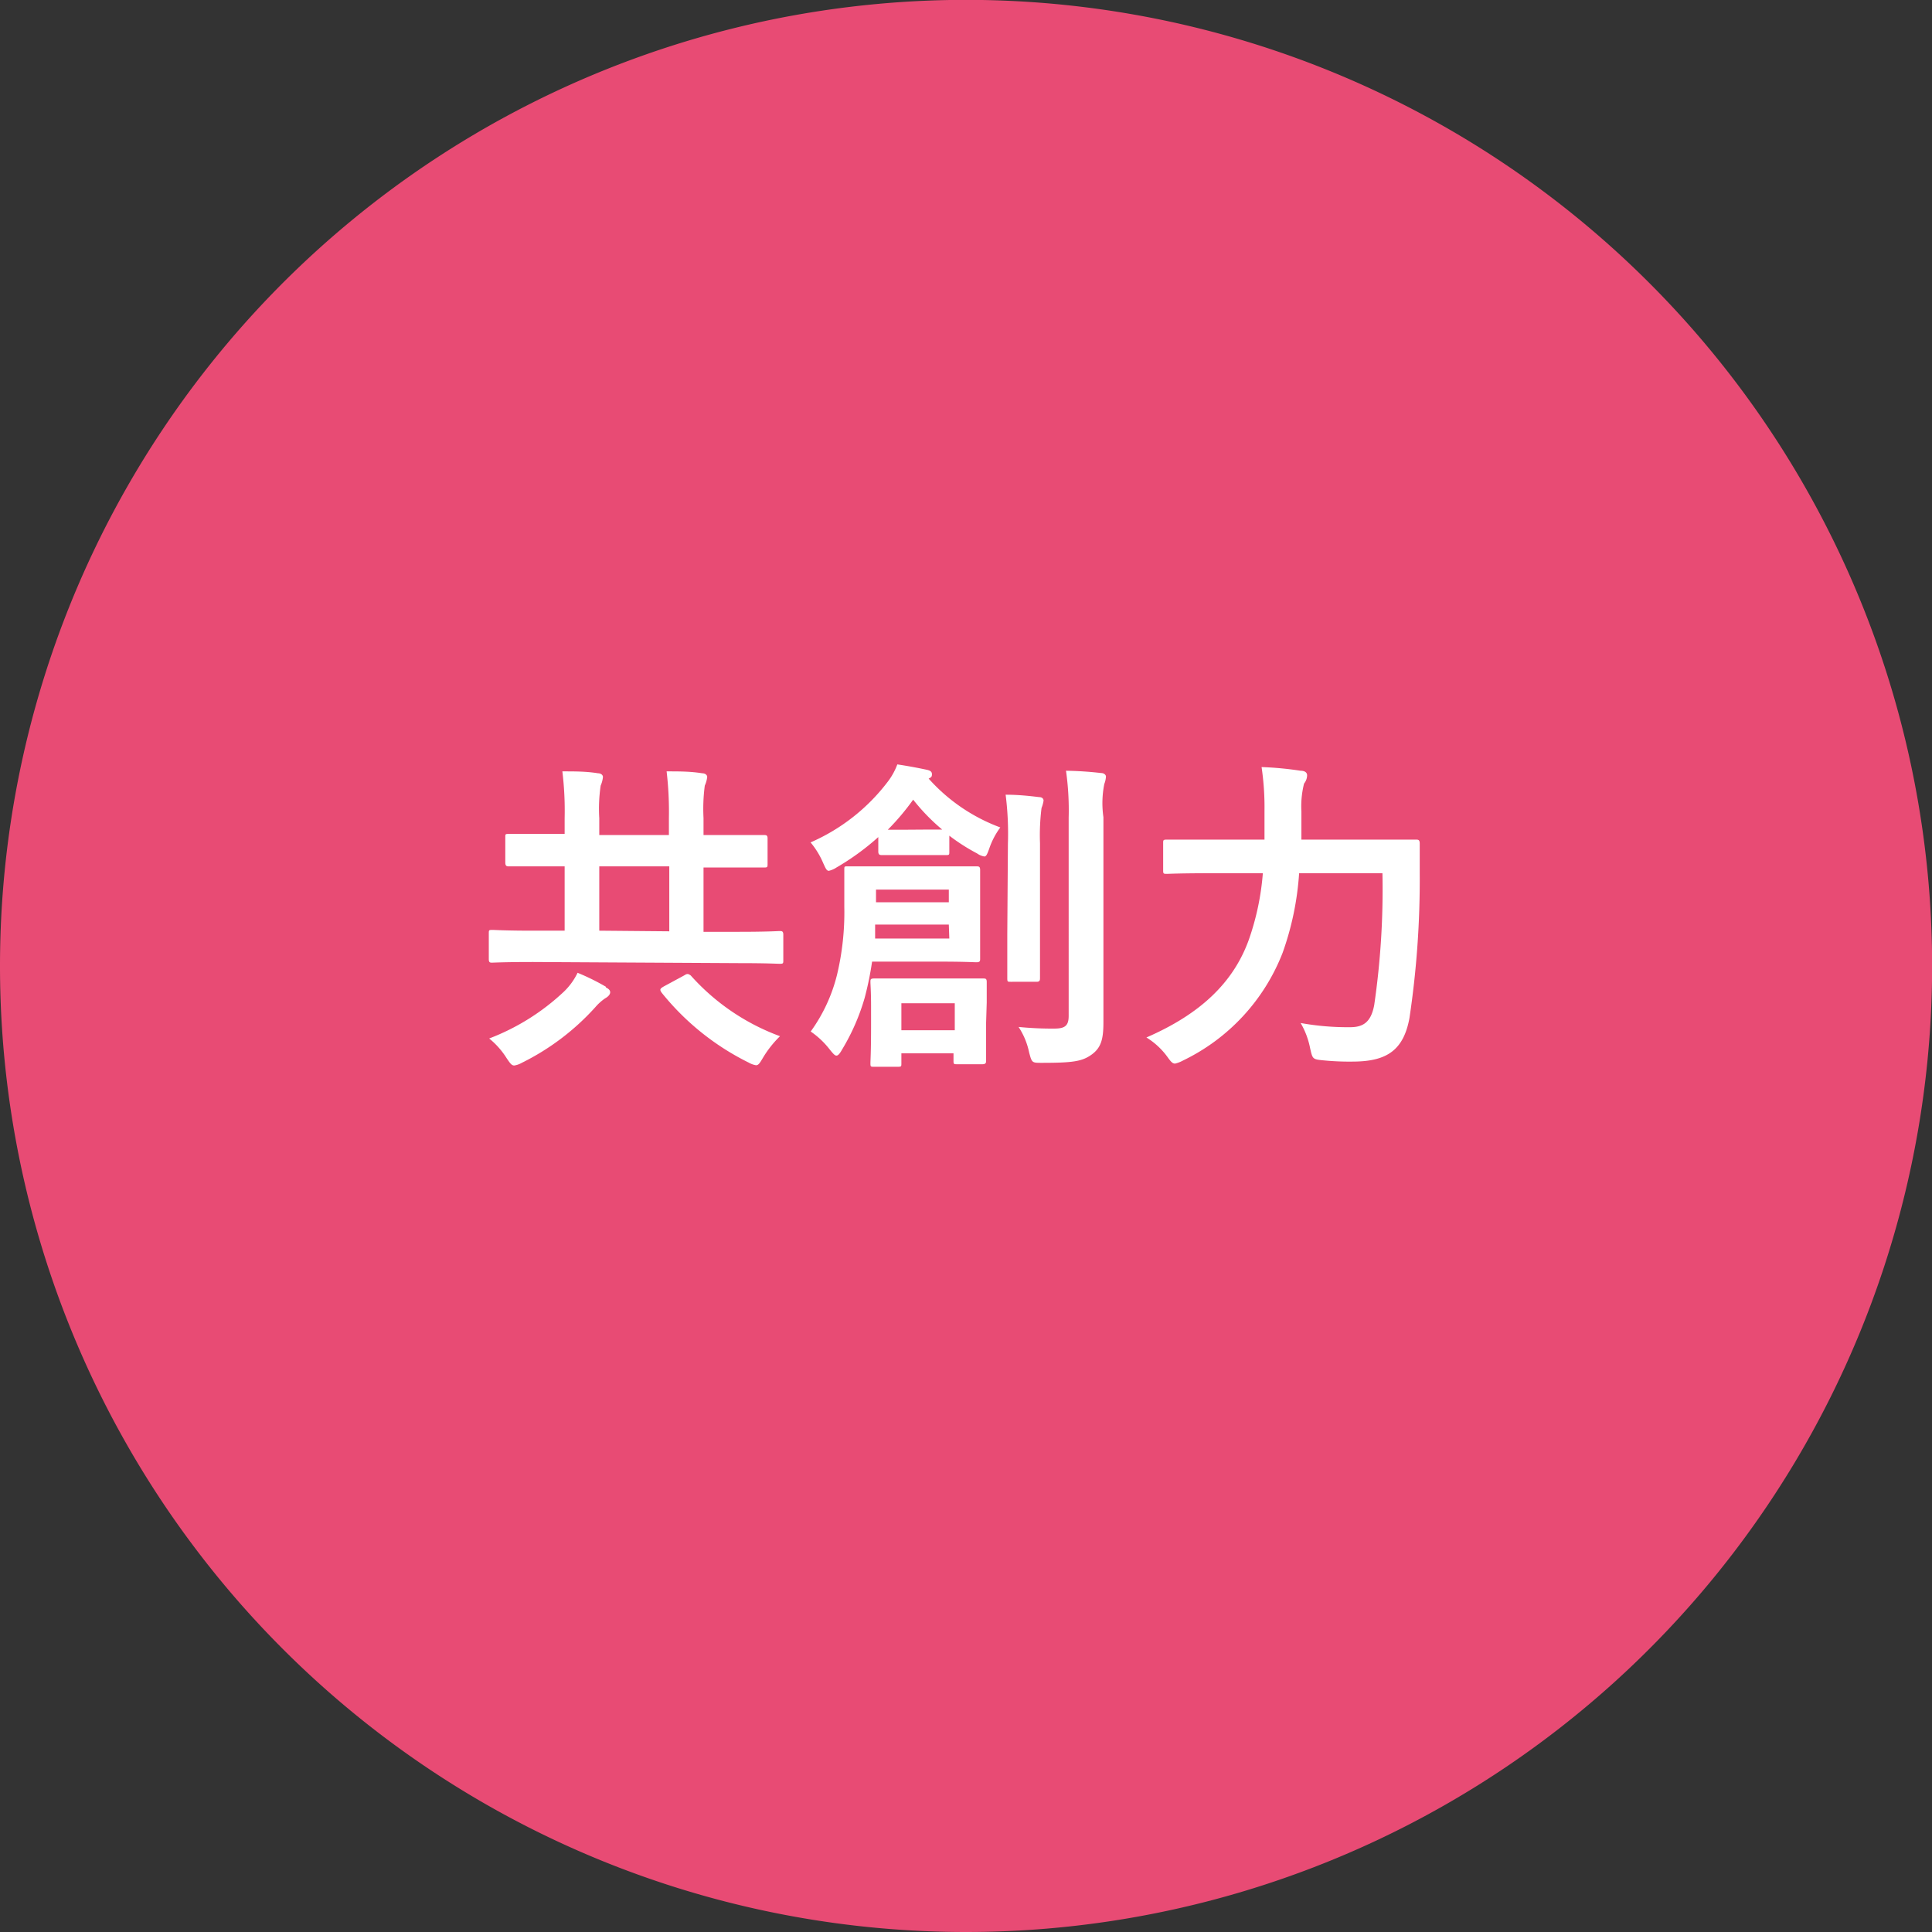
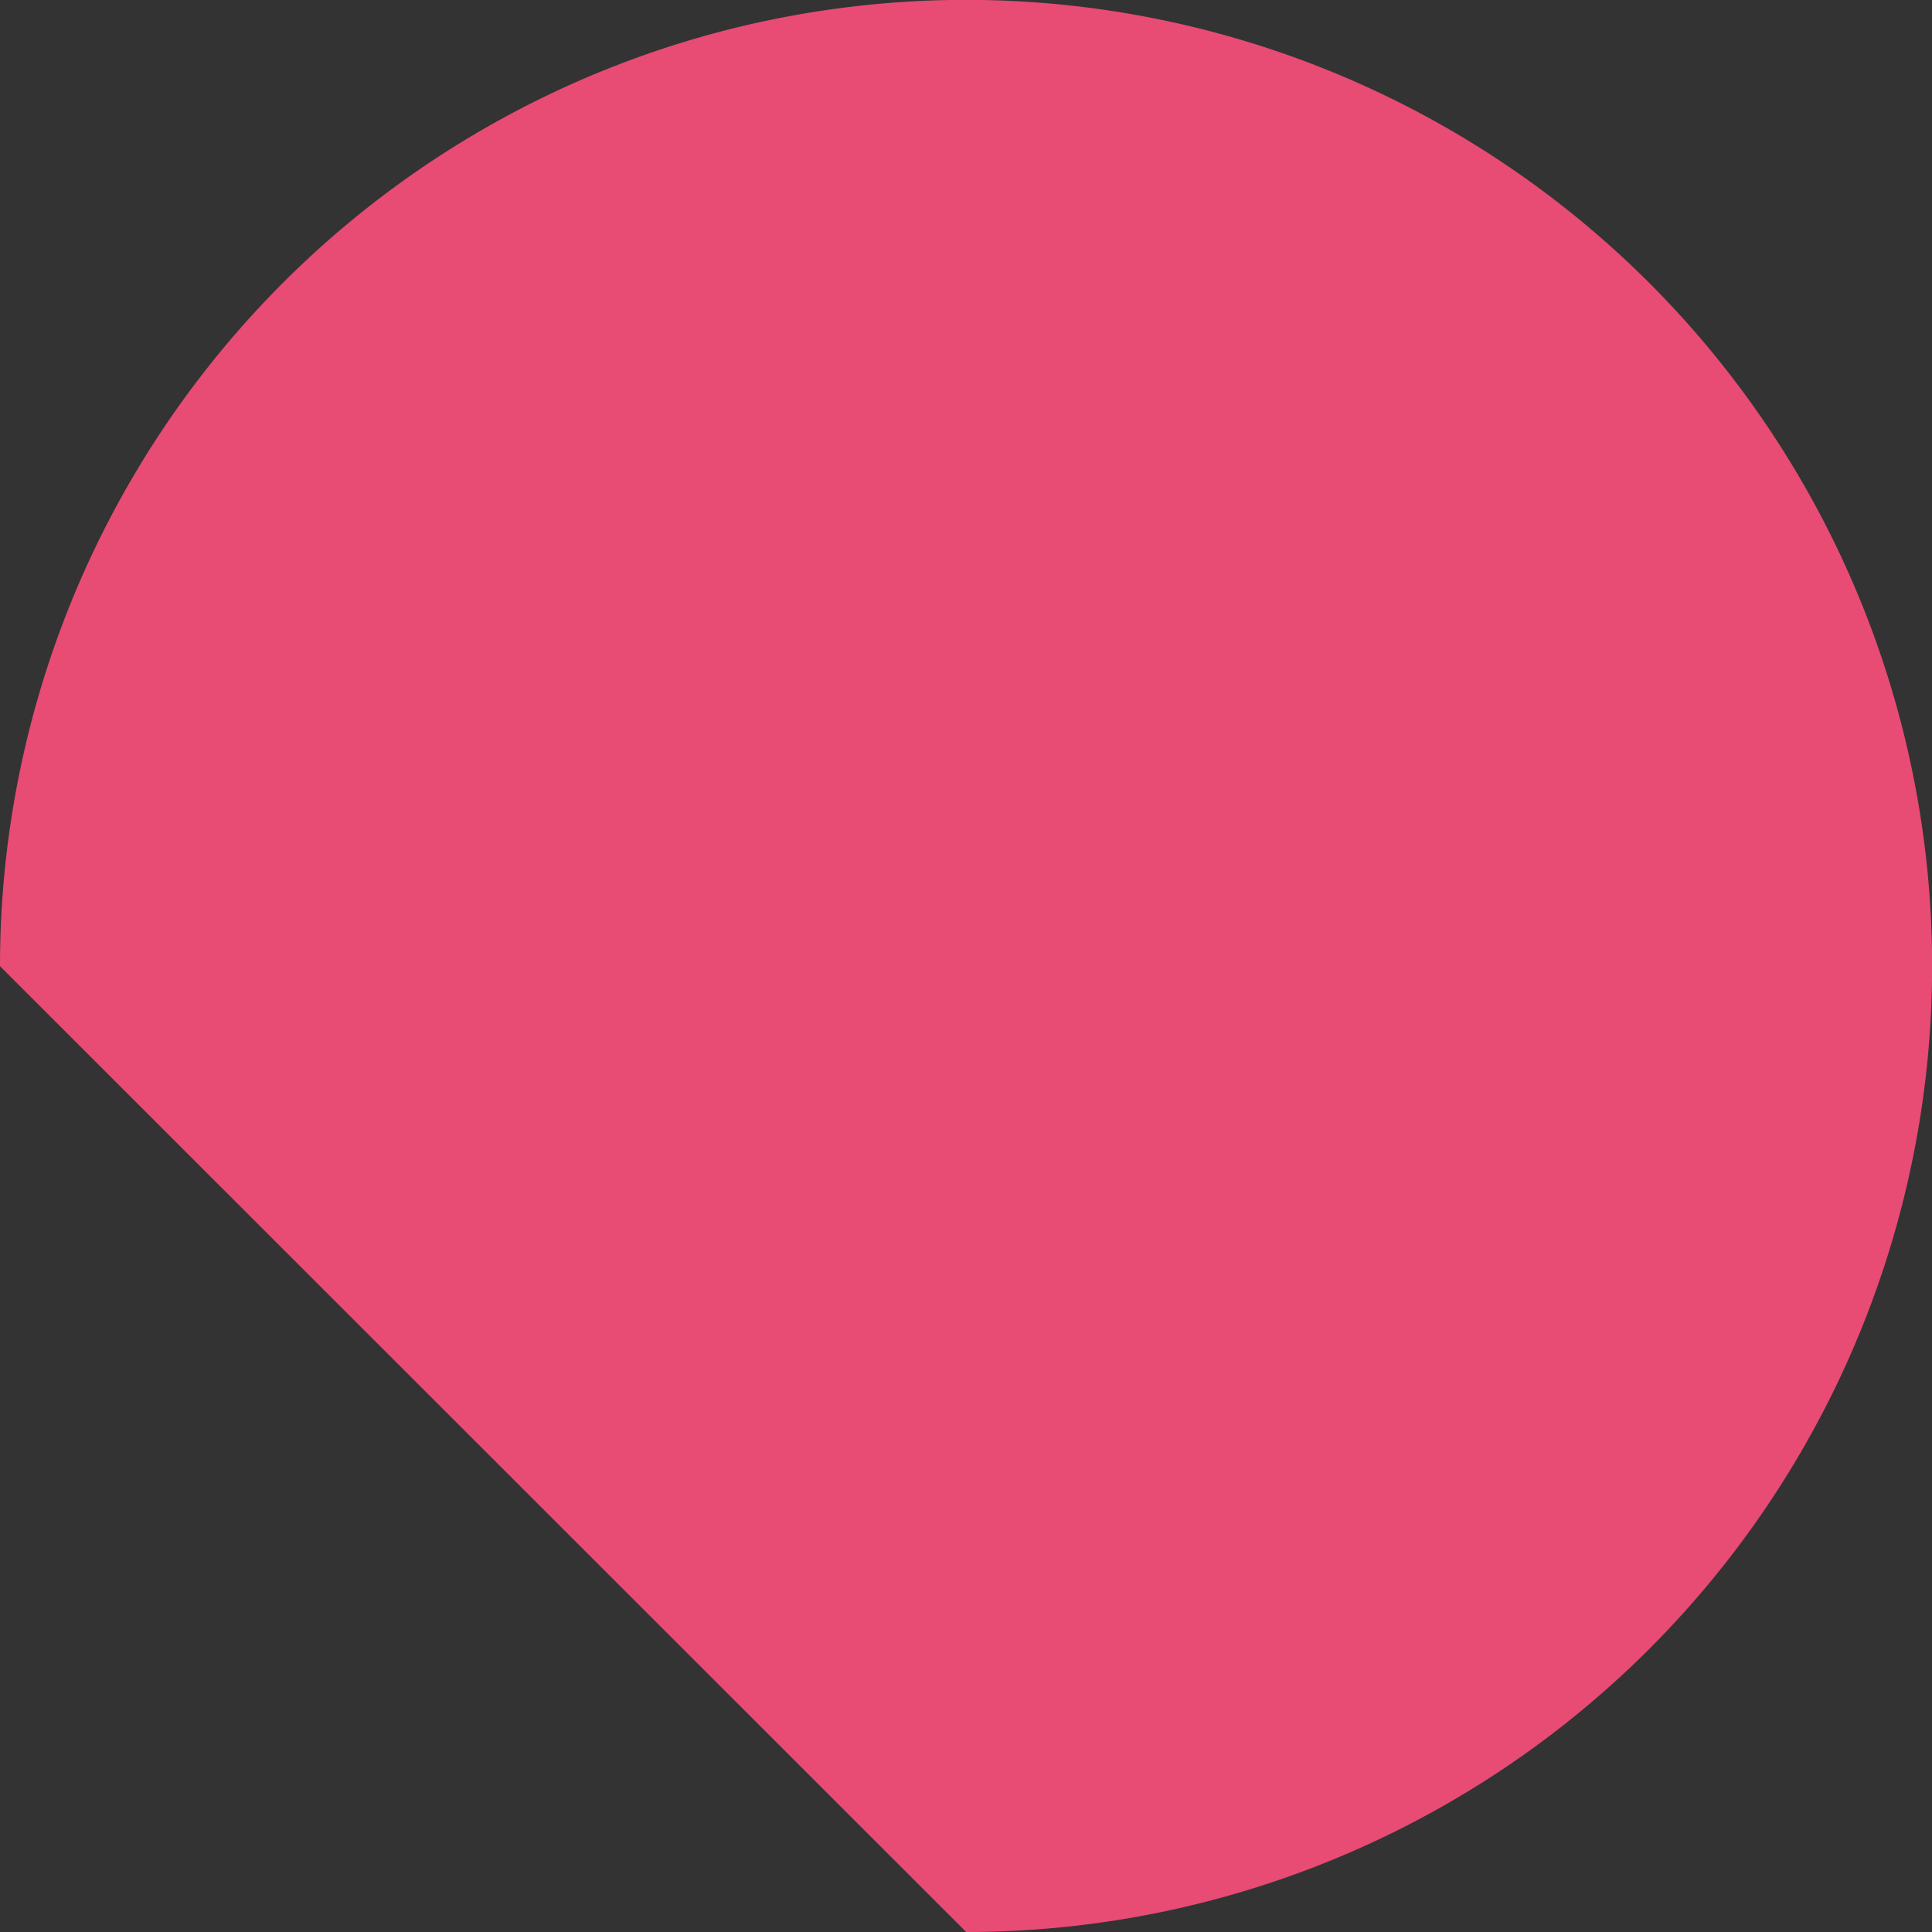
<svg xmlns="http://www.w3.org/2000/svg" viewBox="0 0 152.33 152.33">
  <rect x="0" y="0" width="152.33" height="152.33" fill="#333333" stroke="none" />
  <defs>
    <style>.cls-1{fill:#e84b74;fill-rule:evenodd;}.cls-2{fill:#fff;}</style>
  </defs>
  <g id="レイヤー_2" data-name="レイヤー 2">
    <g id="reg">
-       <path class="cls-1" d="M0,76.18a76.17,76.17,0,1,1,76.18,76.15A76.16,76.16,0,0,1,0,76.18Z" />
-       <path class="cls-2" d="M42.05,75.85c-2.28,0-3.09.05-3.25.05s-.26,0-.26-.29v-2c0-.26,0-.29.26-.29s1,.06,3.25.06h2.47V68.31h-.91c-2.47,0-3.33,0-3.48,0s-.29,0-.29-.31V66c0-.23,0-.25.29-.25s1,0,3.48,0h.91V64.51a25.71,25.71,0,0,0-.18-3.69c1,0,1.9,0,2.81.15.26,0,.39.16.39.29a2.22,2.22,0,0,1-.18.68,12.52,12.52,0,0,0-.11,2.57v1.33h5.49V64.51a27.25,27.25,0,0,0-.18-3.69c1,0,1.87,0,2.81.15.26,0,.39.16.39.29a2.25,2.25,0,0,1-.19.68,14,14,0,0,0-.1,2.57v1.33h1.27c2.47,0,3.33,0,3.49,0s.29,0,.29.25v2c0,.28,0,.31-.29.31s-1,0-3.49,0H55.47v5.07h2.78c2.29,0,3.07-.06,3.23-.06s.28,0,.28.29v2c0,.26,0,.29-.28.29s-.94-.05-3.23-.05Zm5.72,2c.24.13.34.23.34.39s-.15.34-.39.47a4,4,0,0,0-.78.7,19.29,19.29,0,0,1-5.8,4.39,1.74,1.74,0,0,1-.59.21c-.21,0-.32-.16-.6-.57a6.31,6.31,0,0,0-1.38-1.56,17.86,17.86,0,0,0,5.9-3.7,5.16,5.16,0,0,0,1.07-1.48A17.82,17.82,0,0,1,47.77,77.8Zm5-4.42V68.31H47.25v5.07Zm1.17,3.48c.23-.15.31-.15.52,0A17.53,17.53,0,0,0,61.5,81.7a8.44,8.44,0,0,0-1.32,1.66c-.26.44-.37.63-.57.63a1.71,1.71,0,0,1-.58-.21,20.34,20.34,0,0,1-6.86-5.51c-.18-.26-.13-.32.18-.5Z" />
-       <path class="cls-2" d="M68.76,75.82a25.36,25.36,0,0,1-.58,2.84,16.94,16.94,0,0,1-1.79,4.1c-.18.32-.31.47-.44.47s-.26-.15-.52-.47a6.66,6.66,0,0,0-1.51-1.43A12.88,12.88,0,0,0,66,76.84a21.23,21.23,0,0,0,.57-5.33c0-1.9,0-2.63,0-2.92s0-.28.26-.28.89,0,3,0H74c2.11,0,2.84,0,3,0s.28,0,.28.28,0,.68,0,2.11v2.81c0,1.37,0,1.92,0,2.08s0,.28-.28.28-.86-.05-3-.05ZM69.25,66a19.85,19.85,0,0,1-3.3,2.4,1.83,1.83,0,0,1-.6.26c-.18,0-.26-.21-.44-.6a6.5,6.5,0,0,0-1-1.64A15.35,15.35,0,0,0,70,61.63a5.23,5.23,0,0,0,.75-1.36c.86.13,1.56.26,2.4.44.2.06.33.13.33.34s-.07.24-.26.34a14.15,14.15,0,0,0,5.65,3.85A6.08,6.08,0,0,0,78,66.9c-.16.45-.24.63-.39.63a1.36,1.36,0,0,1-.57-.24,15.39,15.39,0,0,1-2.19-1.4v1.25c0,.26,0,.28-.28.28s-.47,0-1.77,0H71.33c-1.27,0-1.61,0-1.77,0s-.31,0-.31-.28Zm8.5,14.64c0,2.27,0,2.89,0,3s0,.27-.28.27h-2c-.26,0-.29,0-.29-.27v-.59H71.07v.78c0,.26,0,.28-.29.28H68.91c-.26,0-.28,0-.28-.28s.05-.76.05-3.07V79.36c0-1.2-.05-1.74-.05-1.93s0-.28.28-.28.78,0,2.73,0h3.15c1.92,0,2.55,0,2.73,0s.28,0,.28.28,0,.7,0,1.61Zm-2.94-7.74H69L69,74h5.85Zm-5.74-2.76v1h5.74v-1Zm3.77-4.73c.8,0,1.22,0,1.45,0A15.76,15.76,0,0,1,72,63.05a19.25,19.25,0,0,1-2,2.37c.26,0,.67,0,1.4,0ZM71.07,79.1v2.13h4.21V79.1Zm8.4-12.59a24.32,24.32,0,0,0-.18-3.85c.93,0,1.74.08,2.65.19.23,0,.34.13.34.28a2.66,2.66,0,0,1-.16.58A17.22,17.22,0,0,0,82,66.49v7.17c0,2.21,0,3.28,0,3.44s0,.31-.26.31H79.68c-.24,0-.26,0-.26-.31s0-1.23,0-3.44ZM87,75.43c0,1.82,0,3.87,0,5.18s-.18,2-.93,2.54-1.48.65-3.93.65c-.78,0-.78,0-1-.83a5.74,5.74,0,0,0-.83-2,26.42,26.42,0,0,0,2.81.13c.83,0,1.14-.21,1.14-1V64.48a22.16,22.16,0,0,0-.21-3.71,27.41,27.41,0,0,1,2.76.18c.26,0,.39.16.39.28a1.91,1.91,0,0,1-.13.58A7.72,7.72,0,0,0,87,64.43Z" />
-       <path class="cls-2" d="M102.43,68.85a23.12,23.12,0,0,1-1.3,6.27,15.77,15.77,0,0,1-7.86,8.5,2.48,2.48,0,0,1-.62.24c-.21,0-.34-.16-.62-.55a5.82,5.82,0,0,0-1.64-1.51c4.24-1.84,6.86-4.32,8.08-7.72a20.72,20.72,0,0,0,1.1-5.23H95.51c-2.5,0-3.35.05-3.48.05-.29,0-.32,0-.32-.28V66.49c0-.26,0-.29.32-.29.13,0,1,0,3.48,0H99.7c0-.75,0-1.51,0-2.26a21.55,21.55,0,0,0-.23-3.46,26.24,26.24,0,0,1,3.07.29c.39,0,.52.18.52.36a1.07,1.07,0,0,1-.24.65,7.35,7.35,0,0,0-.21,2.21c0,.7,0,1.46,0,2.21h5.46c2.52,0,3.38,0,3.56,0s.31,0,.31.31c0,.78,0,1.67,0,2.34a73.83,73.83,0,0,1-.81,11.42c-.46,2.49-1.74,3.4-4.34,3.43a21,21,0,0,1-2.49-.1c-.81-.08-.81-.11-1-.94a6.37,6.37,0,0,0-.75-2,20.86,20.86,0,0,0,3.9.33c1,0,1.64-.36,1.9-1.74A63.11,63.11,0,0,0,109,68.85Z" />
+       <path class="cls-1" d="M0,76.18a76.17,76.17,0,1,1,76.18,76.15Z" />
    </g>
  </g>
</svg>